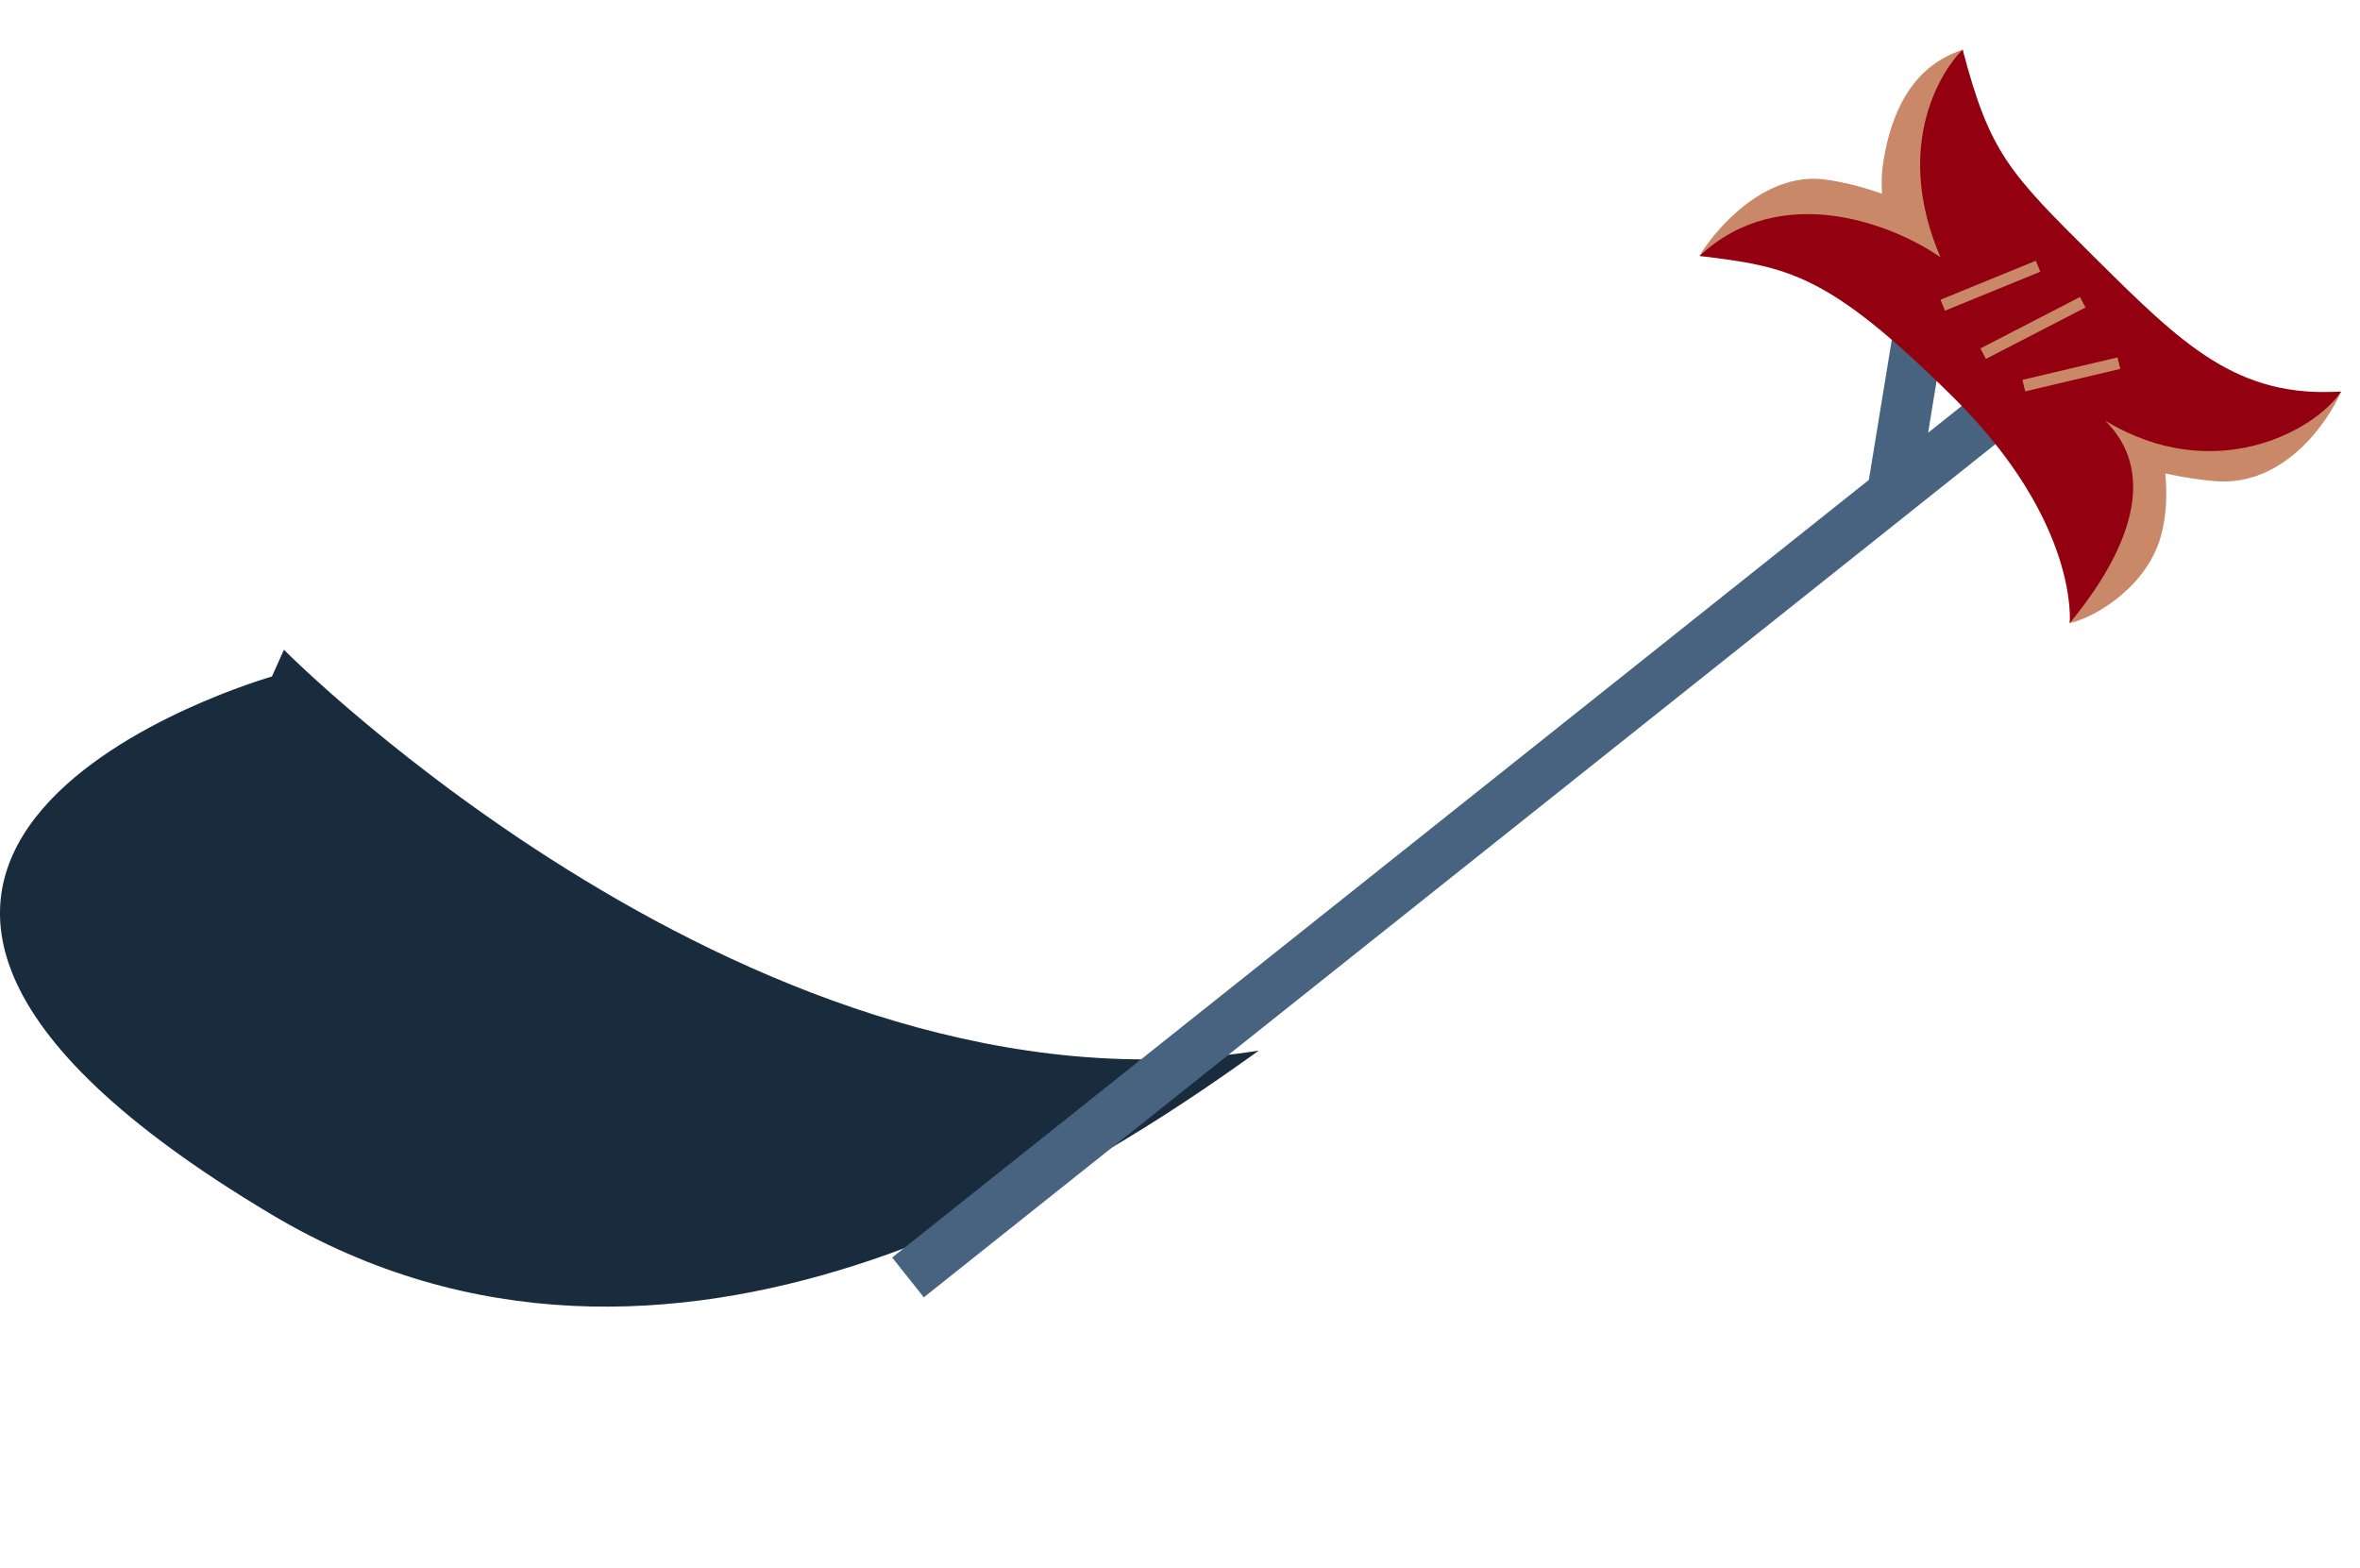
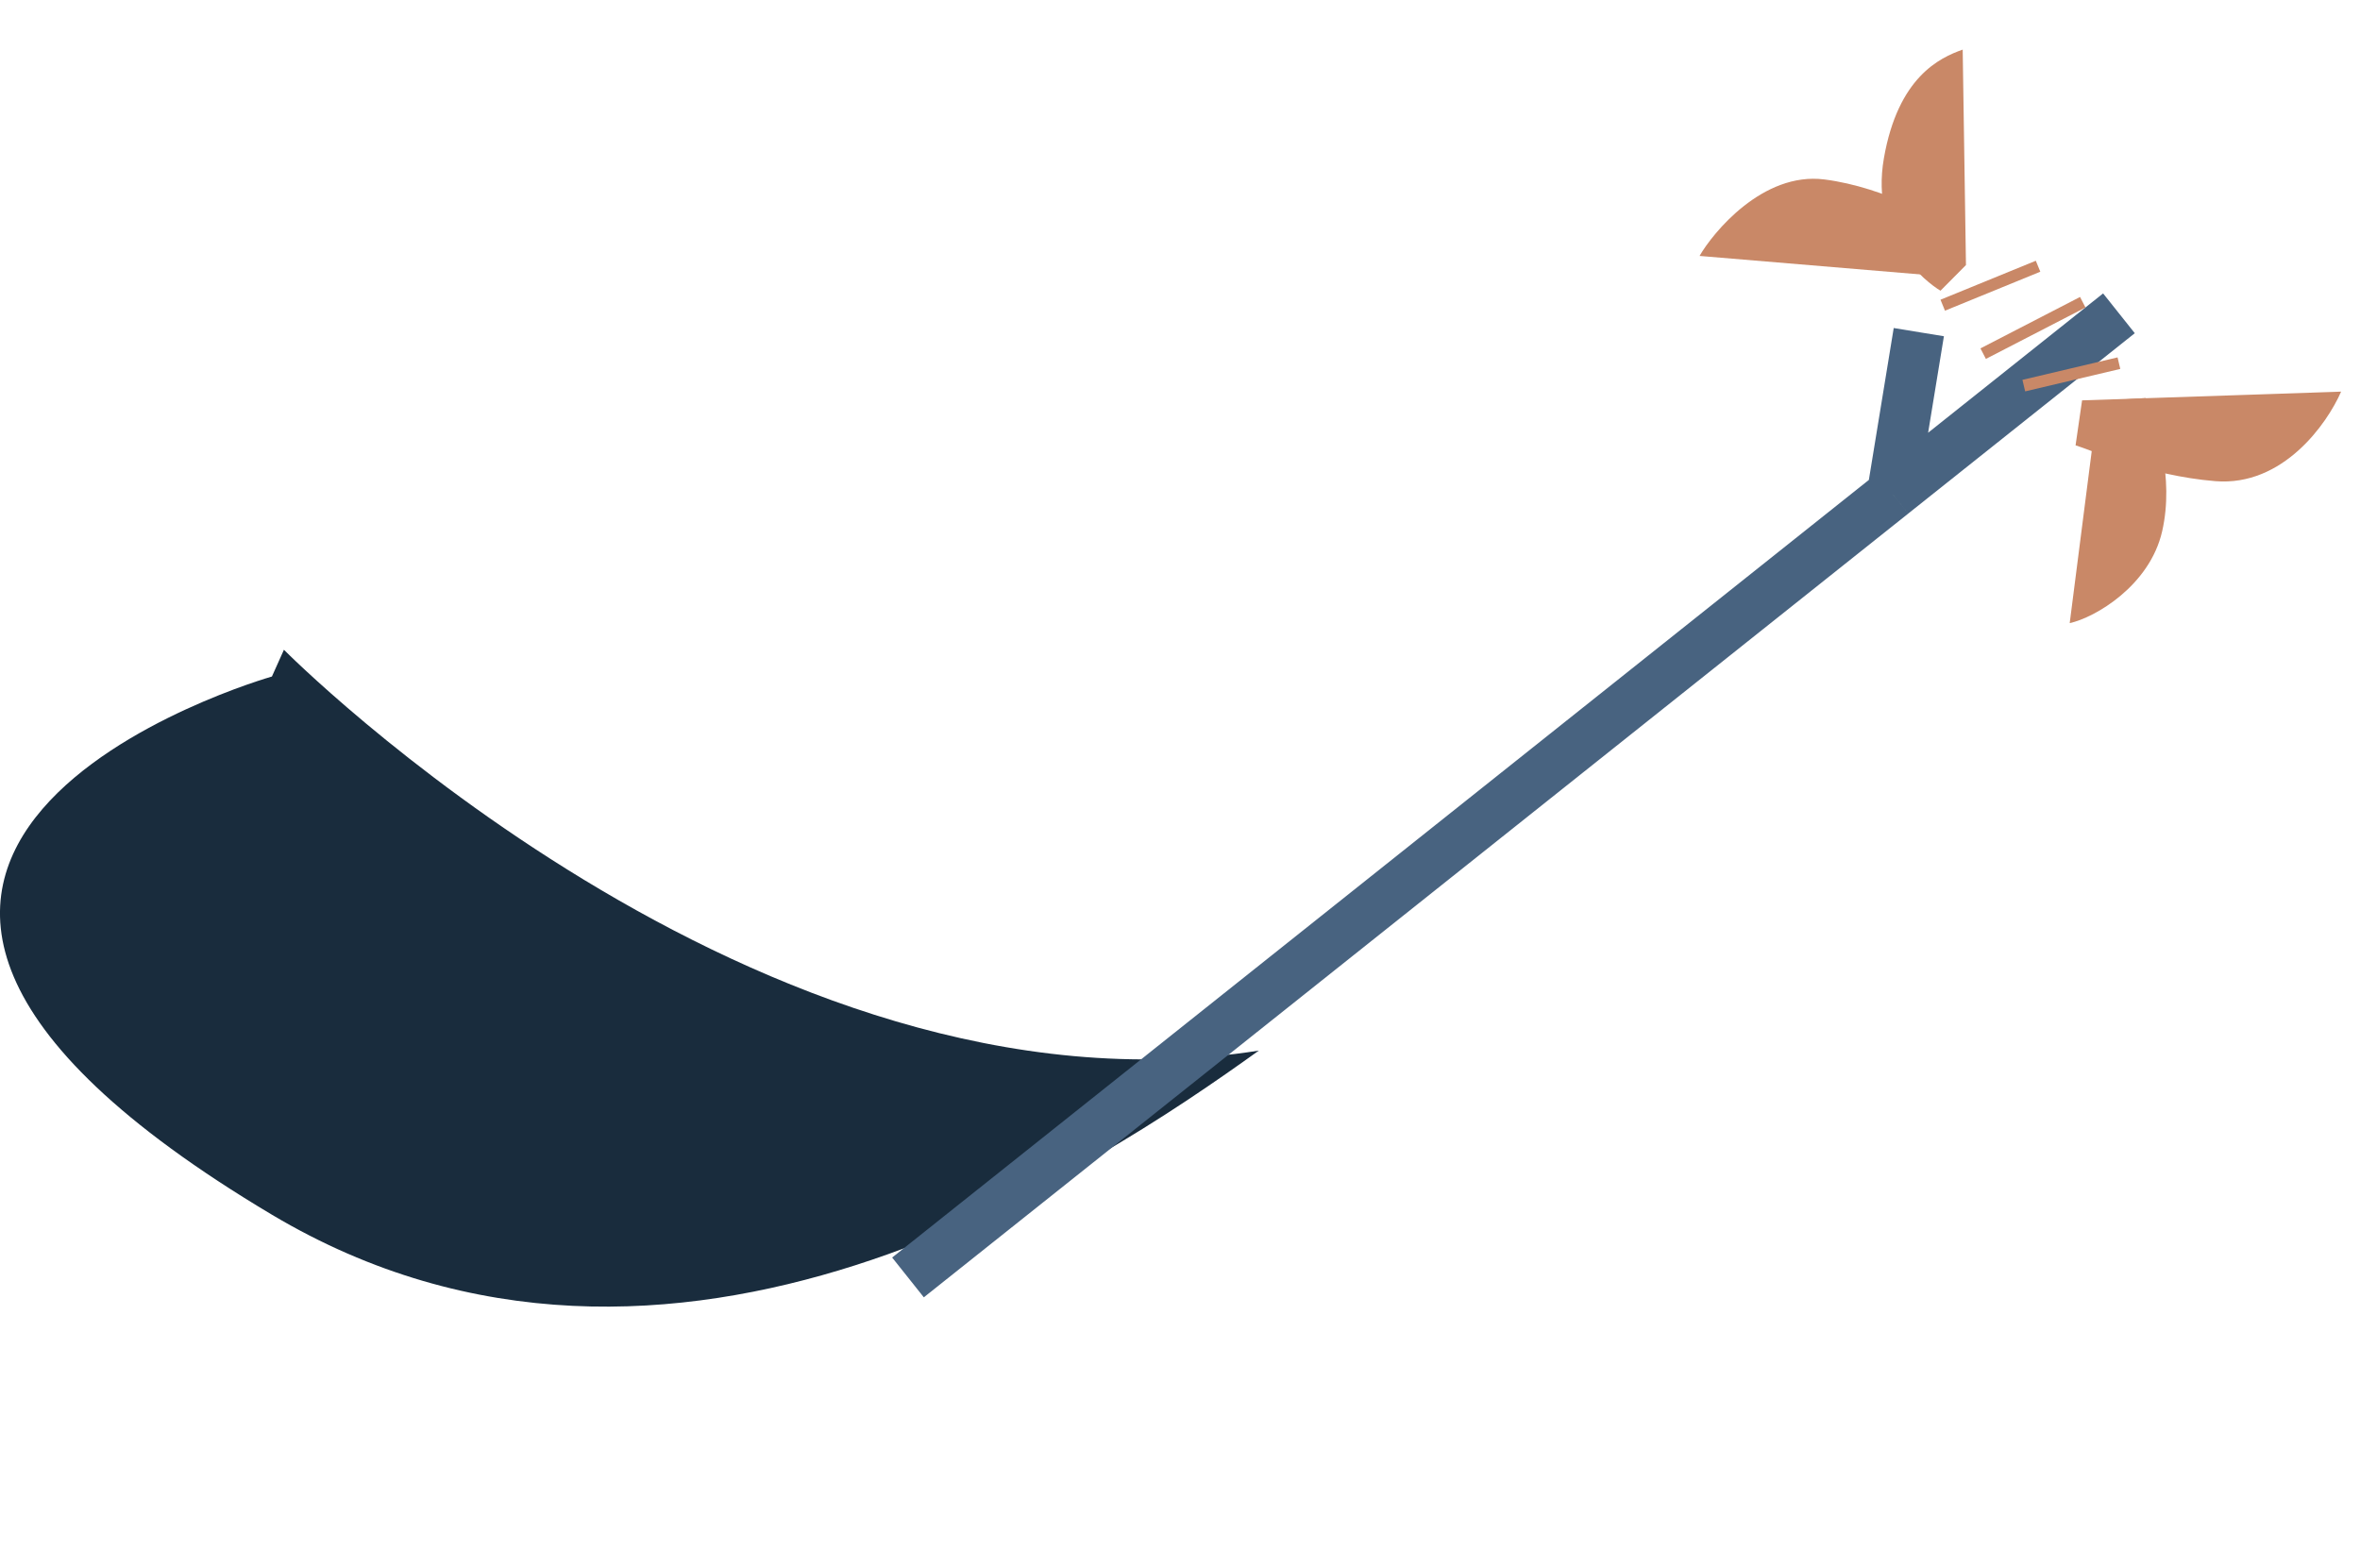
<svg xmlns="http://www.w3.org/2000/svg" fill="none" viewBox="0 0 140 93">
  <path fill="#192c3d" d="M16.844 38.546s28.204 28.47 57.833 23.777c-9.509 6.822-34.792 23.883-58.546 9.735-36.296-21.619 0-31.926 0-31.926l.713-1.589" />
  <path stroke="#486380" stroke-width="3.017" d="m53.864 75.779 58.396-46.492m13.44-10.701-13.44 10.7m0 0 1.568-9.583" />
  <path fill="#c98867" d="M111.757 9.383c.84-4.805 3.301-5.956 4.674-6.44l.194 12.78-1.511 1.522c-.842-.5-4.197-3.057-3.357-7.862" />
  <path fill="#c98867" d="M108.224 10.645c-3.661-.464-6.619 3.17-7.403 4.537l14.171 1.187 1.548-2.426c-1.103-.763-4.655-2.835-8.316-3.298M131.419 28.543c4.018.325 6.636-3.417 7.46-5.311l-15.366.518-.386 2.668c.71.195 4.274 1.8 8.292 2.125" />
  <path fill="#c98867" d="M128.264 31.514c-.736 3.231-3.985 5.124-5.485 5.45l1.687-13.178 2.818-.174c.625 1.444 1.715 4.672.98 7.902" />
-   <path fill="#93000f" d="M138.878 23.231c-6.225.37-9.389-2.769-14.689-8.027-4.996-4.957-6.163-6.148-7.759-12.263-1.511 1.523-4.045 5.99-1.315 12.323-2.842-1.98-9.48-4.571-14.294-.083 5.219.647 7.567.961 15.061 8.396s6.896 13.387 6.896 13.387c2.29-2.762 5.917-8.227 2.102-12.012 6.482 3.914 12.446.6 13.998-1.72" />
  <path stroke="#c98867" stroke-width=".703" d="m125.699 21.543-5.643 1.332m3.498-4.946-5.908 3.05m3.256-5.186-5.655 2.312" />
</svg>